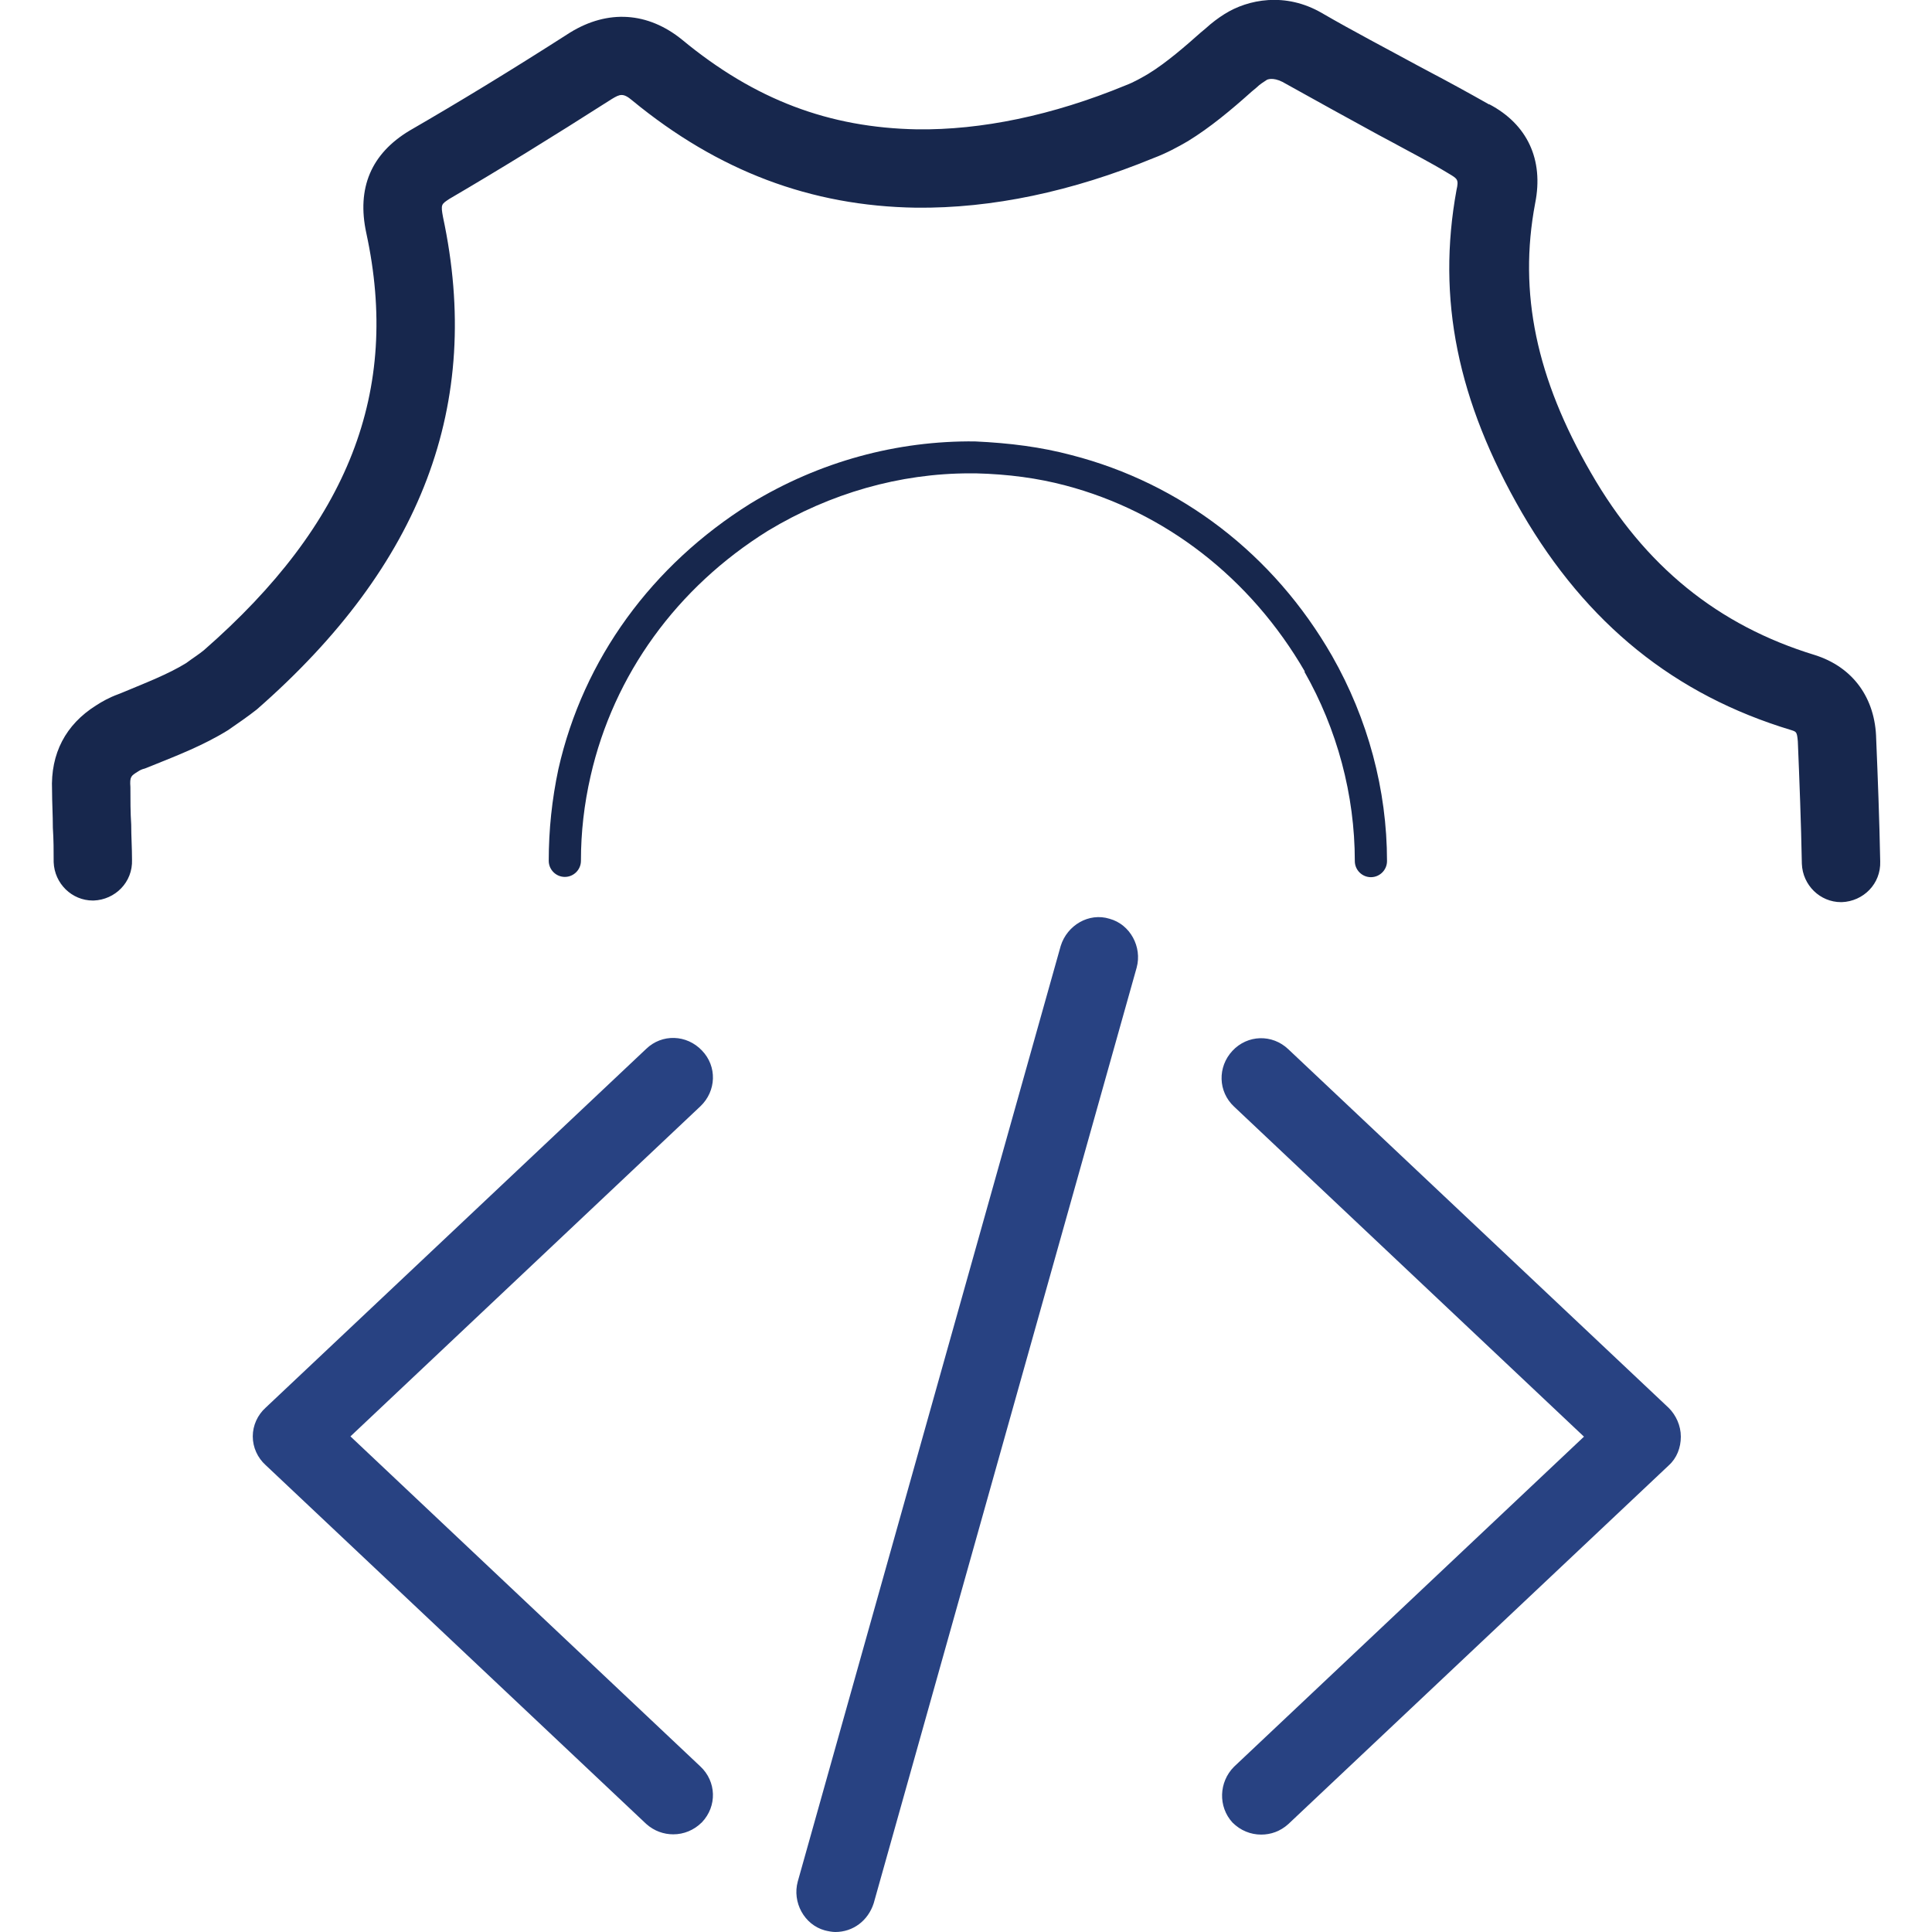
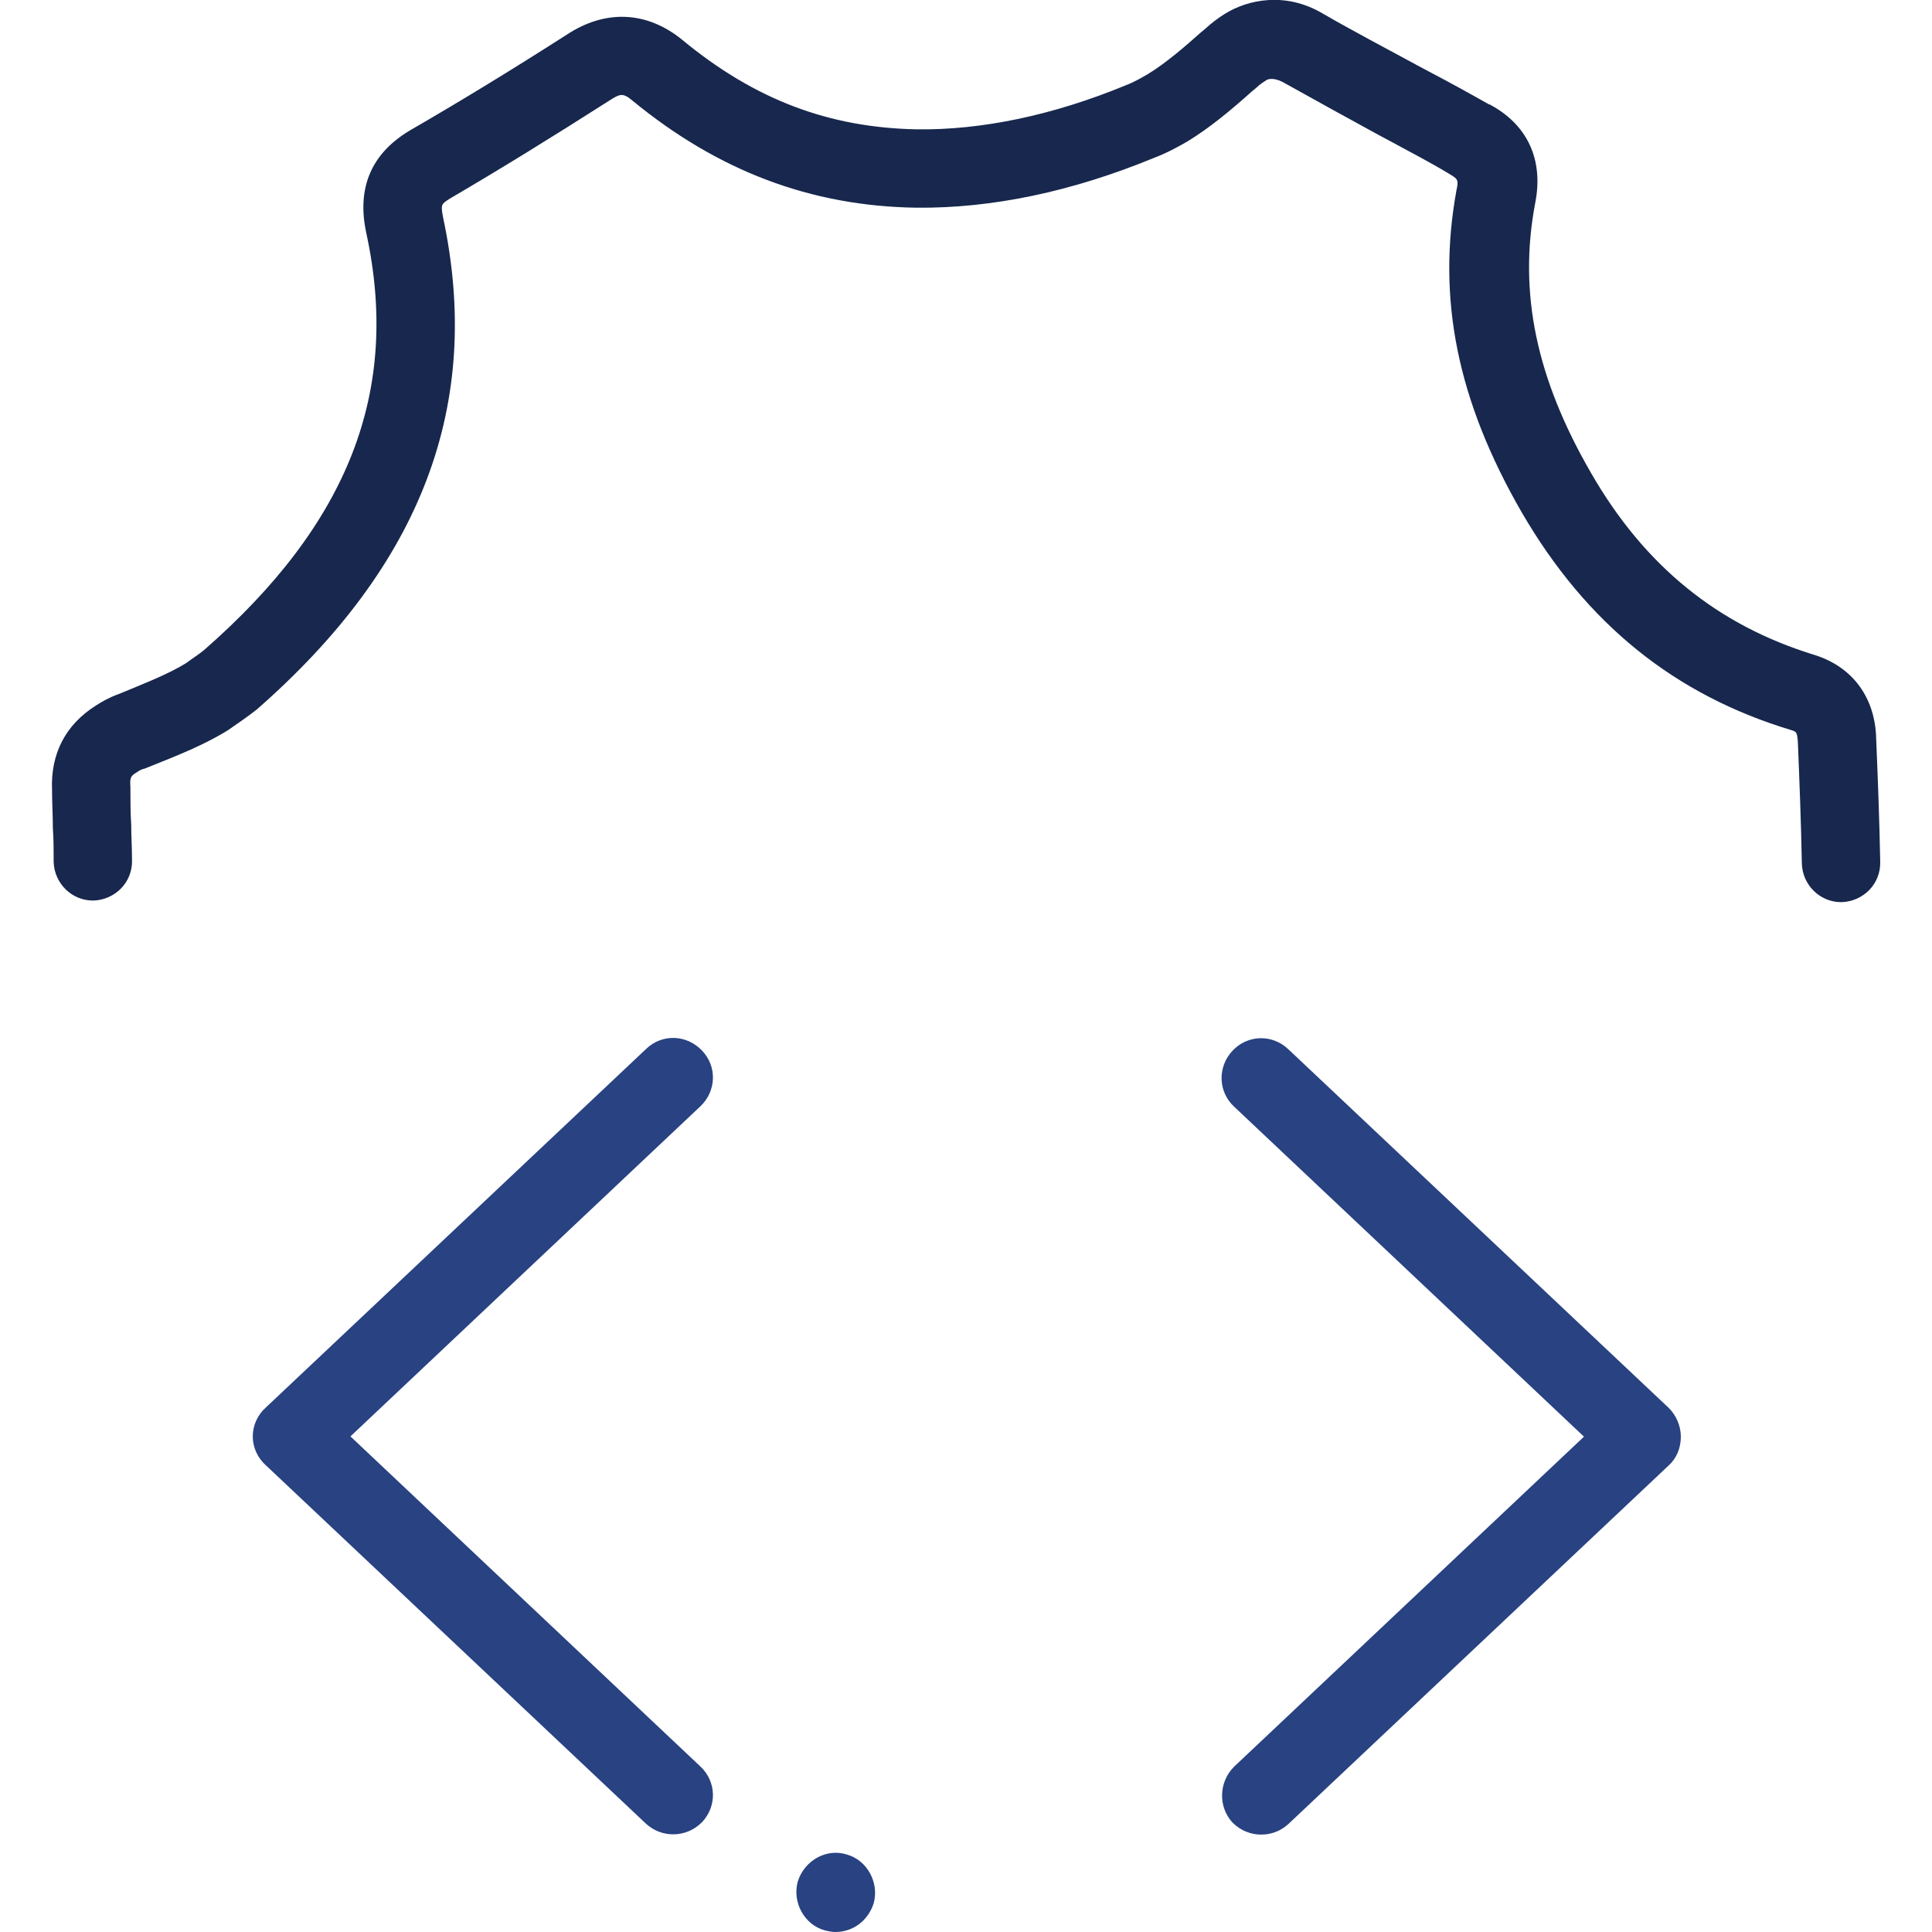
<svg xmlns="http://www.w3.org/2000/svg" id="Layer_1" data-name="Layer 1" viewBox="0 0 72 72">
  <defs>
    <style>
      .cls-1 {
        fill: #17274d;
      }

      .cls-2 {
        fill: #284282;
      }
    </style>
  </defs>
  <g>
    <path class="cls-2" d="M45.93,67.92c.3.3.68.45,1.07.45.36,0,.71-.12,1.01-.39l14.18-13.37c.3-.27.45-.66.45-1.07s-.18-.8-.45-1.07l-14.18-13.37c-.6-.57-1.52-.54-2.08.06s-.54,1.52.06,2.08l13.04,12.3-13.04,12.3c-.57.57-.6,1.49-.06,2.08h0Z" />
    <path class="cls-2" d="M26.16,39.15c-.57-.6-1.49-.63-2.08-.06l-14.18,13.37c-.3.27-.48.66-.48,1.07s.18.8.48,1.07l14.18,13.37c.3.27.66.39,1.01.39.39,0,.77-.15,1.07-.45.57-.6.54-1.52-.06-2.08l-13.04-12.3,13.04-12.3c.6-.57.63-1.49.06-2.08h0Z" />
-     <path class="cls-2" d="M39.53,35.25l-9.8,34.87c-.21.77.24,1.61,1.01,1.82.12.03.27.06.39.06.66,0,1.22-.42,1.43-1.07l9.8-34.87c.21-.77-.24-1.61-1.01-1.82-.77-.24-1.58.24-1.82,1.01h0Z" />
+     <path class="cls-2" d="M39.53,35.25l-9.8,34.87c-.21.77.24,1.61,1.01,1.82.12.03.27.06.39.06.66,0,1.22-.42,1.43-1.07c.21-.77-.24-1.61-1.01-1.82-.77-.24-1.58.24-1.82,1.01h0Z" />
  </g>
  <path class="cls-1" d="M55.49,3.89c-.74-.42-1.49-.83-2.23-1.22l-.45-.24c-1.1-.6-2.35-1.25-3.54-1.94-1.37-.8-2.77-.51-3.63.03-.24.15-.48.33-.71.54l-.18.15c-.54.48-1.28,1.13-1.97,1.55-.21.12-.51.3-.83.42-2.74,1.13-5.39,1.67-7.77,1.64-3.28-.06-6.05-1.1-8.76-3.34-1.28-1.04-2.77-1.13-4.17-.27-2.23,1.43-4.14,2.59-5.99,3.66-1.43.86-1.97,2.14-1.61,3.81,1.28,5.9-.66,10.84-6.05,15.55-.18.15-.42.3-.66.48-.68.42-1.52.74-2.38,1.1l-.15.06c-.33.12-.6.27-.83.42-1.13.71-1.7,1.79-1.64,3.16,0,.45.03.92.03,1.4.03.45.03.86.03,1.28.03.8.68,1.43,1.46,1.43h.03c.8-.03,1.46-.68,1.43-1.52,0-.45-.03-.86-.03-1.31-.03-.45-.03-.92-.03-1.4-.03-.39.03-.42.27-.57.09-.06.15-.09.27-.12l.3-.12c.89-.36,1.88-.74,2.8-1.31.39-.27.74-.51,1.07-.77,6.16-5.39,8.43-11.38,6.94-18.35-.09-.48-.06-.48.24-.68,1.88-1.1,3.81-2.29,6.05-3.72.3-.18.42-.24.77.06,3.19,2.62,6.64,3.93,10.57,3.99,2.83.03,5.81-.6,8.85-1.85.48-.18.92-.42,1.28-.63.83-.51,1.61-1.16,2.38-1.85l.18-.15c.12-.12.27-.21.36-.27.03-.03.24-.12.6.06,1.22.68,2.47,1.37,3.57,1.97l.45.24c.71.39,1.46.77,2.2,1.22.3.18.36.21.27.6-.74,4.05.03,7.86,2.44,12.03,2.41,4.14,5.69,6.79,10.04,8.1.18.06.21.06.24.42.06,1.46.12,2.98.15,4.56.03.8.68,1.43,1.46,1.43h.03c.8-.03,1.46-.68,1.43-1.52-.03-1.58-.09-3.13-.15-4.56-.03-1.52-.86-2.68-2.29-3.13-3.6-1.1-6.34-3.31-8.34-6.79-2.03-3.51-2.71-6.7-2.08-10.04.33-1.64-.3-2.95-1.7-3.69Z" />
-   <path class="cls-1" d="M48.61,25.03c1.22,2.14,1.88,4.59,1.88,7.06,0,.33.27.6.6.6s.6-.27.6-.6c0-2.65-.71-5.3-2.05-7.65-2.17-3.78-5.63-6.43-9.71-7.48-1.13-.3-2.29-.45-3.6-.51-2.89-.03-5.78.74-8.37,2.32-3.66,2.29-6.22,5.78-7.15,9.89-.24,1.13-.36,2.26-.36,3.42,0,.33.27.6.6.6s.6-.27.6-.6c0-1.07.12-2.11.36-3.16.86-3.78,3.22-7.03,6.61-9.14,2.32-1.4,4.91-2.14,7.53-2.14h.21c1.22.03,2.32.18,3.34.45,3.72.98,6.91,3.45,8.93,6.94Z" />
</svg>